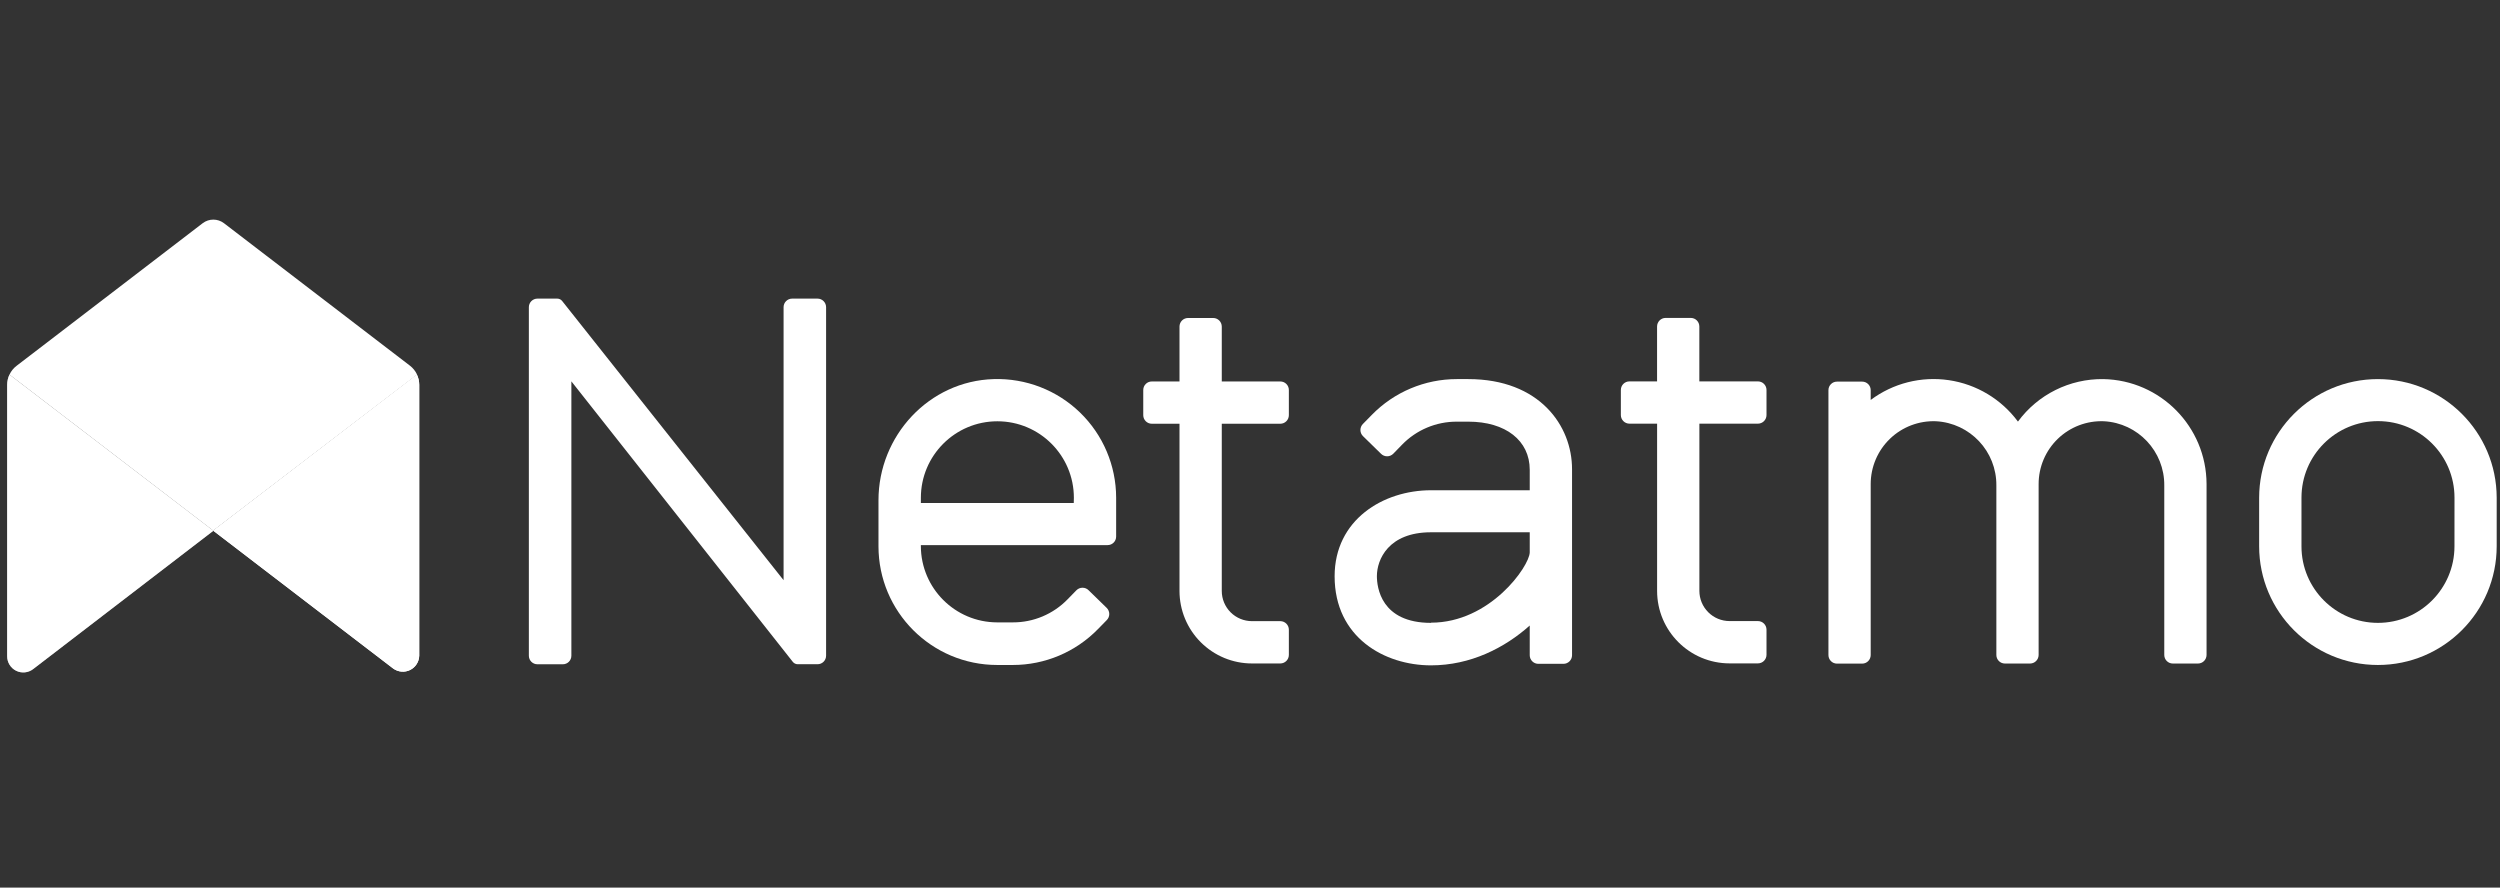
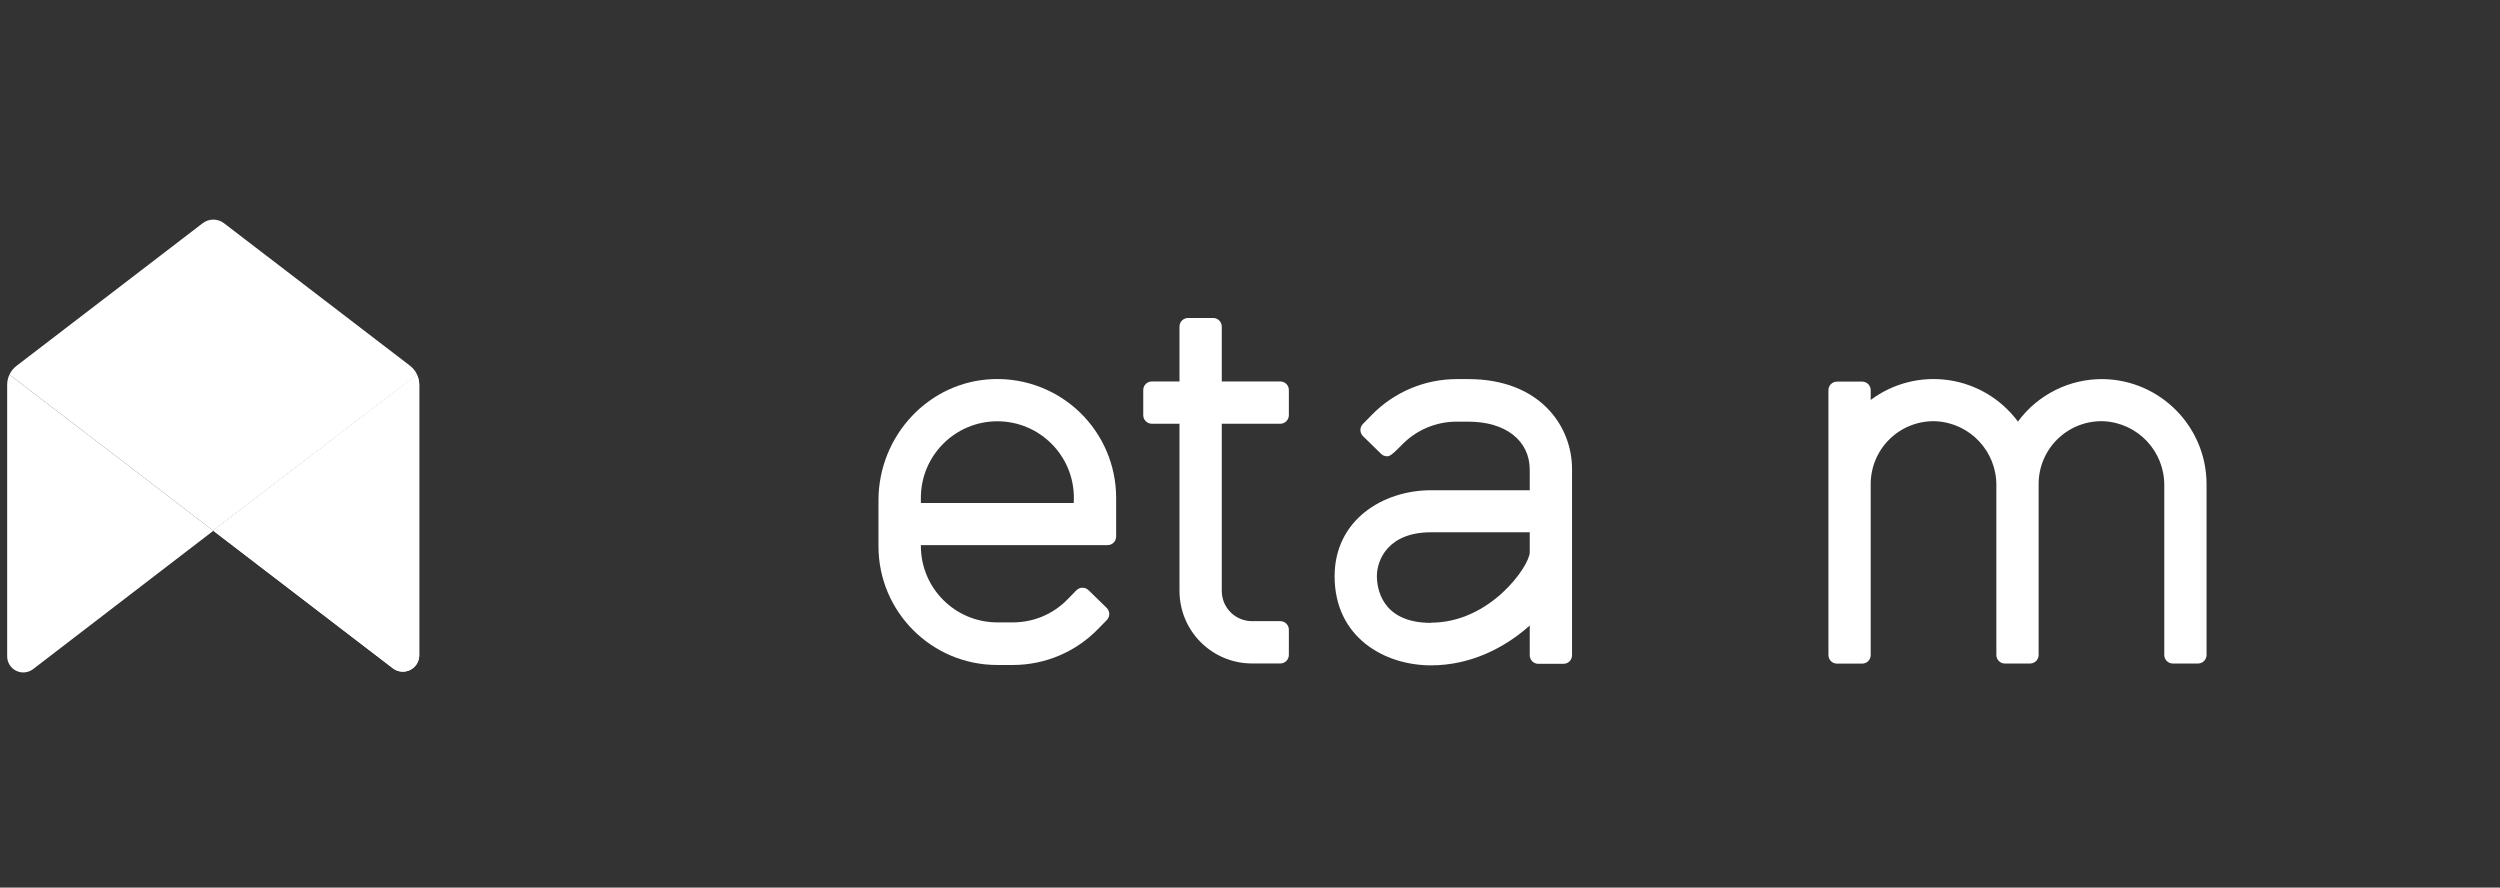
<svg xmlns="http://www.w3.org/2000/svg" width="169" height="60" viewBox="0 0 169 60" fill="none">
  <rect x="0" y="0" width="169" height="60" fill="#333333" stroke="none" />
-   <path fill-rule="evenodd" clip-rule="evenodd" d="M152.718 33.656C152.718 29.222 156.312 25.627 160.747 25.627C165.175 25.627 168.767 29.212 168.776 33.64V36.923C168.776 41.358 165.181 44.953 160.747 44.953C156.312 44.953 152.718 41.358 152.718 36.923V33.656ZM160.75 42.106C163.604 42.105 165.918 39.792 165.922 36.937L165.924 33.64C165.924 30.783 163.609 28.468 160.752 28.468C157.896 28.468 155.58 30.783 155.58 33.64V36.937C155.582 39.791 157.895 42.105 160.75 42.106Z" fill="white" />
  <path fill-rule="evenodd" clip-rule="evenodd" d="M59.385 33.82C59.385 29.451 62.807 25.752 67.176 25.627C69.345 25.561 71.448 26.375 73.007 27.884C74.566 29.393 75.448 31.47 75.451 33.64V36.273C75.451 36.591 75.194 36.849 74.876 36.849H62.25V36.923C62.261 39.764 64.562 42.064 67.403 42.073H68.463C69.859 42.079 71.196 41.516 72.168 40.514L72.763 39.905C72.872 39.793 73.022 39.73 73.178 39.73C73.335 39.73 73.485 39.793 73.594 39.905L74.812 41.093C74.924 41.202 74.987 41.352 74.987 41.508C74.987 41.665 74.924 41.814 74.812 41.924L74.219 42.53C72.709 44.078 70.638 44.952 68.474 44.953H67.414C62.98 44.953 59.385 41.358 59.385 36.923V33.82ZM62.251 34.003H72.586L72.594 33.651C72.594 30.795 70.279 28.479 67.422 28.479C64.566 28.479 62.251 30.795 62.251 33.651V34.003Z" fill="white" />
-   <path d="M55.268 20.186H53.546C53.227 20.188 52.97 20.446 52.97 20.765V39.221L37.997 20.341C37.916 20.243 37.797 20.186 37.67 20.186H36.327C36.009 20.188 35.751 20.446 35.751 20.765V44.329C35.751 44.647 36.009 44.905 36.327 44.905H38.049C38.367 44.905 38.625 44.647 38.625 44.329V25.779L53.598 44.747V44.747C53.678 44.844 53.797 44.901 53.922 44.902H55.268C55.586 44.902 55.844 44.644 55.844 44.326V20.765C55.844 20.446 55.586 20.188 55.268 20.186V20.186Z" fill="white" />
-   <path d="M118.834 25.782H114.875V22.07C114.875 21.75 114.616 21.491 114.296 21.491H112.596C112.277 21.492 112.019 21.751 112.018 22.07V25.782H110.149C109.829 25.782 109.57 26.041 109.57 26.361V28.061C109.572 28.38 109.83 28.638 110.149 28.64H112.02V39.942C112.02 42.648 114.214 44.843 116.921 44.845H118.837C119.156 44.843 119.414 44.585 119.416 44.266V42.563C119.414 42.245 119.156 41.986 118.837 41.985H116.921C116.379 41.985 115.859 41.77 115.476 41.386C115.093 41.003 114.878 40.483 114.878 39.942V28.64H118.837C119.156 28.638 119.414 28.38 119.416 28.061V26.361C119.416 26.207 119.354 26.059 119.245 25.951C119.136 25.842 118.988 25.782 118.834 25.782V25.782Z" fill="white" />
  <path d="M86.548 25.787H82.592V22.075C82.59 21.756 82.332 21.497 82.013 21.496H80.313C79.994 21.496 79.734 21.755 79.734 22.075V25.787H77.863C77.709 25.787 77.561 25.847 77.453 25.956C77.344 26.065 77.284 26.212 77.284 26.366V28.066C77.284 28.386 77.543 28.645 77.863 28.645H79.734V39.946C79.734 41.247 80.25 42.494 81.169 43.413C82.088 44.333 83.335 44.85 84.635 44.85H86.548C86.868 44.85 87.127 44.591 87.127 44.271V42.568C87.127 42.249 86.868 41.99 86.548 41.99H84.635C84.093 41.99 83.573 41.775 83.189 41.392C82.806 41.009 82.591 40.489 82.592 39.946V28.645H86.548C86.868 28.645 87.127 28.386 87.127 28.066V26.366C87.128 26.212 87.067 26.065 86.958 25.956C86.85 25.847 86.702 25.787 86.548 25.787V25.787Z" fill="white" />
  <path d="M142.186 25.627C139.91 25.597 137.76 26.667 136.413 28.5C135.29 26.982 133.609 25.974 131.741 25.699C129.872 25.424 127.972 25.905 126.459 27.036V26.377C126.46 26.223 126.399 26.076 126.291 25.967C126.182 25.858 126.034 25.797 125.881 25.798H124.181C124.027 25.797 123.879 25.858 123.771 25.967C123.662 26.076 123.601 26.223 123.602 26.377V44.282C123.602 44.602 123.861 44.861 124.181 44.861H125.881C126.2 44.861 126.459 44.602 126.459 44.282V32.717C126.461 31.564 126.931 30.46 127.762 29.66C128.594 28.86 129.714 28.433 130.867 28.476C133.175 28.596 134.978 30.514 134.954 32.825V44.276C134.954 44.596 135.213 44.855 135.532 44.855H137.232C137.551 44.854 137.809 44.596 137.811 44.276V32.717C137.812 31.564 138.281 30.46 139.112 29.66C139.943 28.86 141.063 28.433 142.216 28.476C144.525 28.594 146.329 30.513 146.305 32.825V44.276C146.305 44.596 146.564 44.855 146.884 44.855H148.584C148.903 44.854 149.161 44.596 149.163 44.276V32.717C149.151 28.85 146.052 25.7 142.186 25.627Z" fill="white" />
-   <path fill-rule="evenodd" clip-rule="evenodd" d="M98.479 25.627H99.257C104.075 25.627 106.273 28.781 106.27 31.718V44.297C106.269 44.615 106.01 44.874 105.691 44.875H103.989C103.67 44.874 103.412 44.615 103.41 44.297V42.286C101.718 43.798 99.406 44.978 96.735 44.978C93.598 44.978 90.22 43.092 90.22 38.956C90.22 35.14 93.498 33.141 96.735 33.141H103.41V31.757C103.41 29.78 101.782 28.504 99.257 28.504H98.482C97.086 28.499 95.749 29.061 94.777 30.063L94.185 30.672C94.075 30.783 93.926 30.846 93.769 30.846C93.613 30.846 93.463 30.783 93.354 30.672L92.139 29.484C92.027 29.375 91.964 29.225 91.964 29.069C91.964 28.912 92.027 28.763 92.139 28.653L92.734 28.047C94.245 26.5 96.316 25.627 98.479 25.627ZM93.078 38.945C93.078 39.687 93.341 42.106 96.735 42.106V42.093C100.736 42.093 103.377 38.288 103.41 37.35V35.982H96.735C93.847 35.982 93.078 37.837 93.078 38.945Z" fill="white" />
+   <path fill-rule="evenodd" clip-rule="evenodd" d="M98.479 25.627H99.257C104.075 25.627 106.273 28.781 106.27 31.718V44.297C106.269 44.615 106.01 44.874 105.691 44.875H103.989C103.67 44.874 103.412 44.615 103.41 44.297V42.286C101.718 43.798 99.406 44.978 96.735 44.978C93.598 44.978 90.22 43.092 90.22 38.956C90.22 35.14 93.498 33.141 96.735 33.141H103.41V31.757C103.41 29.78 101.782 28.504 99.257 28.504H98.482C97.086 28.499 95.749 29.061 94.777 30.063C94.075 30.783 93.926 30.846 93.769 30.846C93.613 30.846 93.463 30.783 93.354 30.672L92.139 29.484C92.027 29.375 91.964 29.225 91.964 29.069C91.964 28.912 92.027 28.763 92.139 28.653L92.734 28.047C94.245 26.5 96.316 25.627 98.479 25.627ZM93.078 38.945C93.078 39.687 93.341 42.106 96.735 42.106V42.093C100.736 42.093 103.377 38.288 103.41 37.35V35.982H96.735C93.847 35.982 93.078 37.837 93.078 38.945Z" fill="white" />
  <path d="M0.639 25.325C0.537 25.54 0.484 25.774 0.484 26.012V44.362C0.482 44.779 0.718 45.16 1.092 45.345C1.466 45.529 1.912 45.484 2.242 45.229L14.424 35.879L0.639 25.325Z" fill="white" />
  <g opacity="0.5">
    <g style="mix-blend-mode:multiply">
-       <path d="M0.639 25.325C0.537 25.54 0.484 25.774 0.484 26.012V44.362C0.482 44.779 0.718 45.16 1.092 45.345C1.466 45.529 1.912 45.484 2.242 45.229L14.424 35.879L0.639 25.325Z" fill="white" />
-     </g>
+       </g>
  </g>
  <path d="M0.639 25.325L14.41 35.871L28.196 25.325C28.085 25.087 27.919 24.879 27.711 24.719L15.141 15.089C14.716 14.765 14.127 14.765 13.701 15.089L4.867 21.859L1.134 24.719C0.922 24.877 0.751 25.085 0.639 25.325V25.325Z" fill="white" />
  <path d="M14.41 35.871L15.401 36.63V36.63L24.892 43.9L26.581 45.193C26.914 45.435 27.353 45.472 27.722 45.291C28.091 45.109 28.329 44.738 28.34 44.327V26.012C28.339 25.774 28.286 25.54 28.184 25.325L14.41 35.871Z" fill="white" />
  <path d="M14.41 35.871L15.401 36.63V36.63L24.892 43.9L26.581 45.193C26.914 45.435 27.353 45.472 27.722 45.291C28.091 45.109 28.329 44.738 28.34 44.327V26.012C28.339 25.774 28.286 25.54 28.184 25.325L14.41 35.871Z" fill="white" />
</svg>